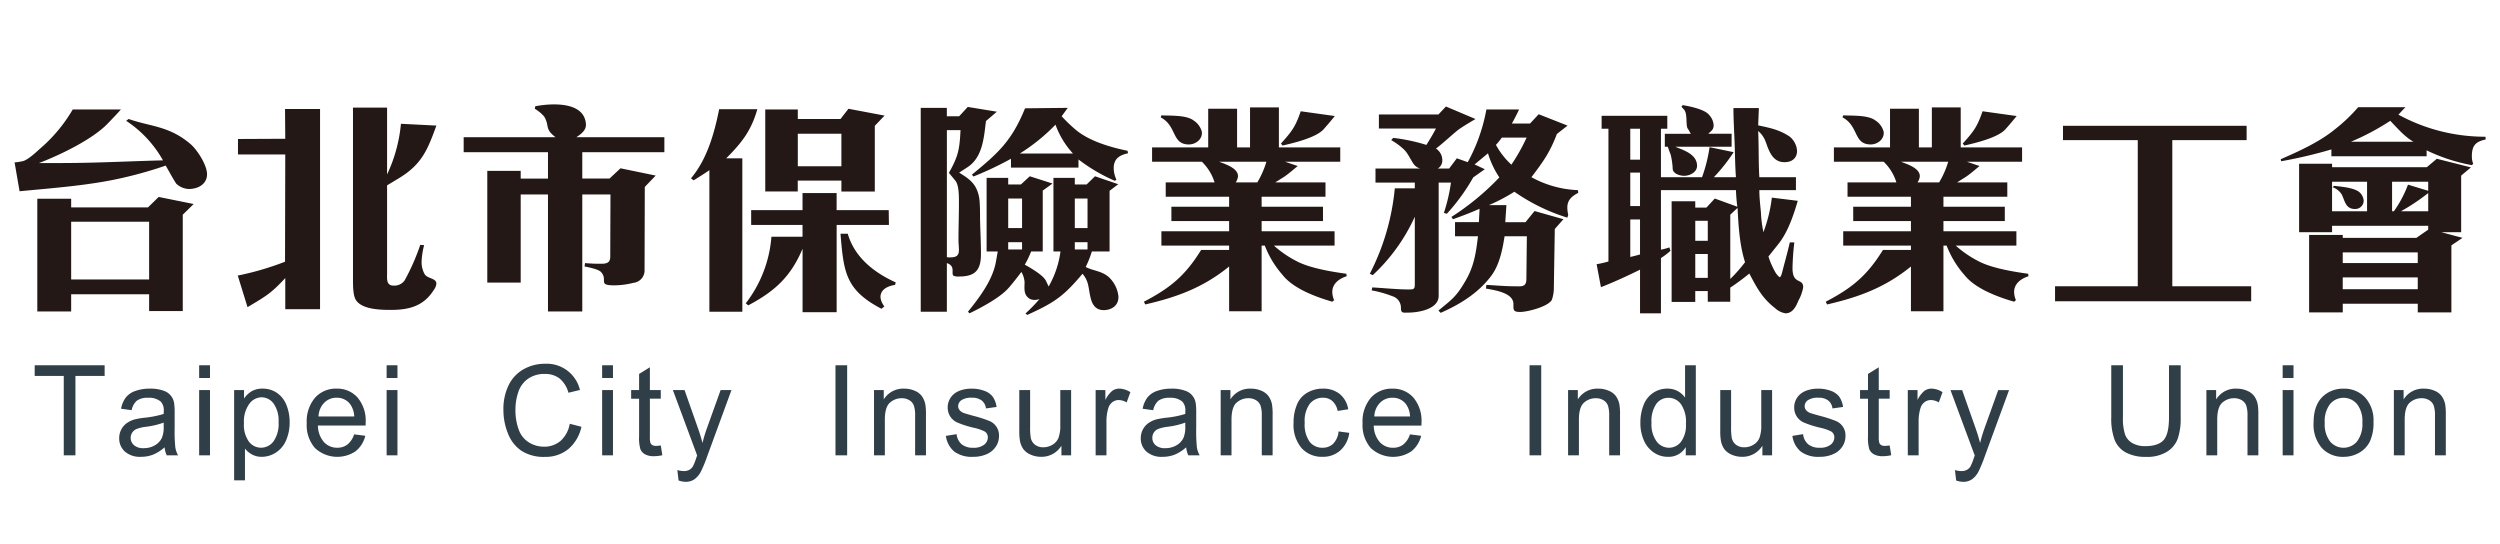
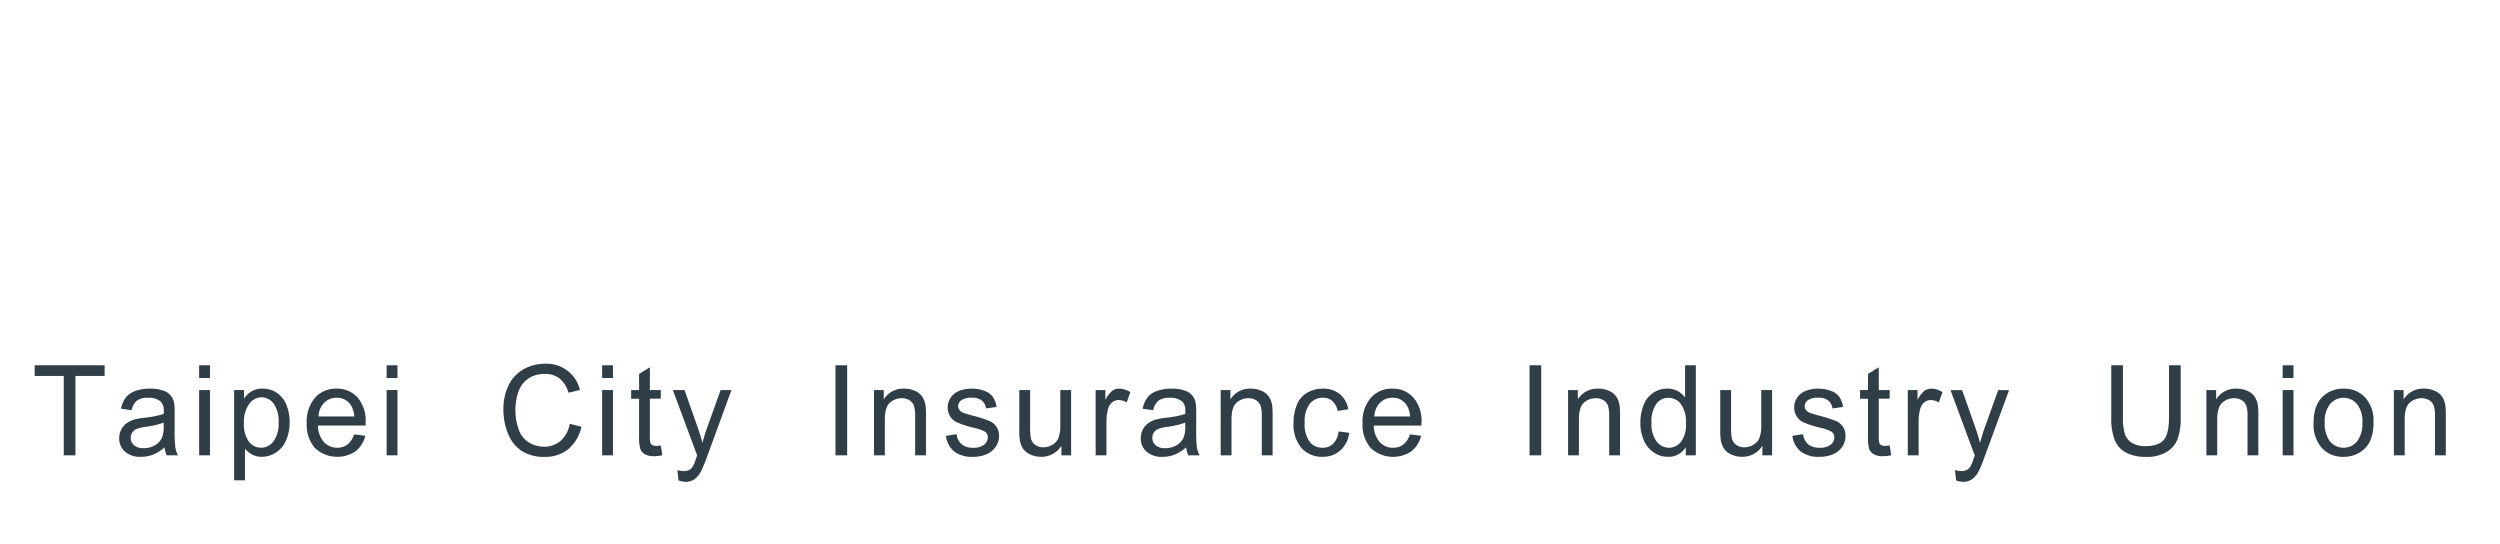
<svg xmlns="http://www.w3.org/2000/svg" width="616" height="134" viewBox="0 0 616 134">
  <defs>
    <style>
      .cls-1 {
        fill: #231816;
      }

      .cls-1, .cls-2 {
        fill-rule: evenodd;
      }

      .cls-2 {
        fill: #303e47;
      }
    </style>
  </defs>
-   <path id="台北市保險業務職業工會" class="cls-1" d="M17.928,26.968A37.882,37.882,0,0,1,9.64,36.824c-0.84.784-2.744,2.52-3.92,2.856a12.981,12.981,0,0,1-2.128.336l1.232,7.112c8.568-.84,17.7-1.456,26.1-3.472A100.3,100.3,0,0,0,40.832,40.8L41.5,41.976c0.616,1.12,1.232,2.184,1.9,3.248a4.709,4.709,0,0,0,3.136,1.344c2.24,0,4.48-1.176,4.48-3.64,0-2.24-2.408-5.992-4.032-7.392C41.728,31,37.08,31.224,31.7,29.32l-0.616.448a28.014,28.014,0,0,1,9.072,9.744c-6.72.168-13.44,0.5-20.216,0.616-3.416.056-6.888,0.056-10.36,0.056,5.152-1.96,13.1-5.768,16.912-9.688,1.12-1.176,2.24-2.3,3.3-3.528H17.928ZM9.192,48.976V76.752h8.344V72.5H36.744V76.64h8.288V52.9l2.688-2.632L39.1,48.528,36.464,51.1H17.536V48.976H9.192Zm8.344,19.88V54.632H36.744V68.856H17.536ZM58.584,67.9l2.408,7.784c4.48-2.688,5.712-3.3,9.3-7.168v7.672h8.568V26.856H70.232l0.056,7.336-11.648.056v3.808H70.288L70.232,64.488A71.089,71.089,0,0,1,58.584,67.9ZM95.376,26.52h-8.4V68.968c0,1.344,0,3.752.672,4.872,1.456,2.464,6.216,2.52,8.736,2.52,4.424,0,8.008-.952,10.472-4.872a3.274,3.274,0,0,0,.672-1.568c0-1.4-2.016-1.176-2.856-2.3a6.024,6.024,0,0,1-.784-3.3,19.024,19.024,0,0,1,.616-3.92l-0.952-.056a54.389,54.389,0,0,1-3.808,8.68,3.065,3.065,0,0,1-2.8,1.344c-1.792,0-1.568-1.68-1.568-3.024V45.672l2.968-1.792c5.656-3.416,7.056-7.112,9.184-12.936L98.792,30.5a37.337,37.337,0,0,1-3.416,12.488V26.52ZM163.7,37.5V33.8H142.024c1.12-.728,2.408-1.68,2.352-3.136-0.336-6.048-9.352-5.1-12.488-4.48l-0.112.616a9.461,9.461,0,0,1,2.3,1.9c1.4,2.352.056,3.024,2.8,5.1H114.248v3.7h20.776v6.5H128.3v-1.9h-8.232V69.64H128.3V47.912h6.72v28.84h8.456V47.912h6.944l-0.056,15.4c0,1.68-1.288,1.68-2.576,1.68-1.232,0-2.408-.056-3.64-0.168l-0.112.84c0.9,0.168,3.416.672,4.032,1.344,1.848,1.96-.9,3.3,3.192,3.3a19.92,19.92,0,0,0,4.816-.616,3.067,3.067,0,0,0,2.744-3.192l0.056-20.44,2.688-2.8-8.68-1.792-2.688,2.52h-6.72V37.5H163.7Zm13.5-10.584c-1.176,5.88-2.968,12.32-6.944,17.024l0.672,0.5c1.288-.84,2.632-1.624,3.864-2.52V76.808h8.12v-37.8h-3.976c3.808-3.808,6.16-6.776,7.672-12.1h-9.408Zm12.88,31.416a30.668,30.668,0,0,1-6.328,16.408l0.616,0.5c6.552-3.472,10.472-7.056,13.384-13.944V76.92h8.4v-21.5h12.88l-0.056-3.64H206.144v-4.2h-8.4v4.2H185.088v3.64h12.656v2.912h-7.672Zm6.5-29.008V26.968H188.56V47.184h8.008V44.5H207.32v2.688h8.232V31l2.408-2.52-8.9-1.68-1.96,2.52H196.568Zm0,11.648V32.96H207.32v8.008H196.568ZM207.1,57.6c0.784,9.52,1.232,13.832,10.08,18.48l0.728-.56c-2.016-2.744-.672-4.816,2.632-5.32l0.168-.616c-5.32-2.408-10.136-6.16-11.816-11.984H207.1Zm19.768-31.024V76.808h6.44V64.824c2.3,0.784.9,2.632,1.68,3.136a2.935,2.935,0,0,0,1.4.168c3.92,0,5.32-1.624,5.32-5.488,0-2.912-.168-5.88-0.224-8.792,0-1.456,0-2.856-.112-4.256a8.625,8.625,0,0,0-.784-3.08c-0.9-1.9-2.464-2.856-4.256-3.976l2.072-1.344c3.752-2.464,4.032-7.336,4.536-11.368l2.688-2.3-7.168-1.176-2.128,2.3H233.3V26.576h-6.44Zm6.944,16.016,1.568,1.9c0.952,1.12.9,4.088,0.9,5.544,0,3.024-.112,6.048-0.112,9.072,0,0.84.112,1.68,0.112,2.52,0,1.456-.784,1.792-2.128,1.792a4.238,4.238,0,0,1-.84-0.056v-31.3h3.36C236.44,36.712,236.16,38.448,233.808,42.592ZM238.9,77.2c2.968-1.456,7.56-3.864,9.688-6.328,1.064-1.232,2.072-2.52,3.08-3.864a5.778,5.778,0,0,1,.784,2.464c0,1.624-.336,3.192,1.344,4.2a3.108,3.108,0,0,0,2.352,0,41.83,41.83,0,0,1-3.472,3.584l0.448,0.336c6.664-3.024,8.9-4.536,13.608-10.136a6.322,6.322,0,0,1,1.344,2.576c0.616,2.52.448,6.384,3.92,6.384,1.568,0,3.7-.9,3.584-3.416a7.6,7.6,0,0,0-2.24-4.592c-1.736-1.68-4.144-1.68-5.824-2.632a24.493,24.493,0,0,0,1.512-3.808H273.4V47.016l2.128-1.624-5.712-1.96-2.072,2.016h-2.912V43.824h-5.264V61.968H261.3a23.5,23.5,0,0,1-2.912,8.624c-0.224-.448-0.448-0.952-0.672-1.4-0.672-1.4-3.808-3.192-5.208-3.976a24.72,24.72,0,0,0,1.568-3.248h2.856V46.96l2.408-1.736-5.6-1.792-2.184,2.016h-3.136V43.824H243.1V61.968h2.744l-0.448,2.52c-0.784,4.48-4.032,8.792-6.888,12.32Zm9.52-21V48.92h3.416V56.2h-3.416Zm0,5.264V59.672h3.416v1.792h-3.416ZM264.832,56.2V48.92h3.136V56.2h-3.136Zm0,5.264V59.672h3.136v1.792h-3.136ZM263.1,26.576l-10.528.112c-3.3,8.064-6.552,10.976-13.1,16.352l0.392,0.448a81.777,81.777,0,0,0,9.24-4.368V41.3h16.632V39.288a42.281,42.281,0,0,0,8.96,5.264l0.392-.28a6.862,6.862,0,0,1-.672-2.8c0-2.352,1.4-3.248,3.528-3.7l-0.112-.616c-4.312-.9-9.576-2.408-12.936-5.32a35.7,35.7,0,0,1-3.3-3.192ZM251.28,37.832a46.6,46.6,0,0,0,8.792-7.112,21.085,21.085,0,0,0,4.312,7.112h-13.1Zm51.576,23.744h-6.888c-3.92,6.328-7.56,9.352-14.112,12.768l0.336,0.672c7.84-1.792,14.336-4.2,20.664-9.352V76.7h8.008V60.512h0.784a23.977,23.977,0,0,0,4.368,7.224c2.688,3.416,8.232,5.432,12.264,6.608l0.448-.392a5.033,5.033,0,0,1-.448-2.016c0-2.072,1.736-3.3,3.528-3.864l-0.056-.616c-3.64-.5-9.184-1.4-12.432-3.192a26.071,26.071,0,0,1-5.432-3.752H328.84V56.984H310.864v-2.52h15.12V50.936h-15.12V48.472H326.6V44.944H314.224l2.128-1.344c1.12-.728,2.352-1.848,3.416-2.688l-3.136-1.064H330.24V36.32H315.12V26.464h-7.112V36.32h-3.192V26.8H297.7v9.52H283.872v3.528h12.264a12.018,12.018,0,0,1,3.136,5.1h-12.04v3.528h15.624v2.464H288.632v3.528h14.224v2.52H286.168v3.528h16.688v1.064Zm-2.464-21.728H312.04a21.99,21.99,0,0,1-2.24,5.1h-5.32a3.3,3.3,0,0,0,.56-1.456C305.152,41.416,301.792,40.408,300.392,39.848ZM286,28.928a5.962,5.962,0,0,1,2.24,2.016c1.456,2.128,1.512,4.648,4.7,4.648,1.68,0,3.416-1.288,3.192-3.136a4.736,4.736,0,0,0-2.072-2.8c-1.792-1.344-5.712-1.12-7.9-1.232Zm34.5-1.512c-1.288,3.808-2.24,5.04-4.872,7.952l0.392,0.5c2.632-.616,8.176-1.9,10.08-3.976,1.008-1.12,1.9-2.184,2.8-3.3ZM348.608,46.4H343.68a57.822,57.822,0,0,1-6.16,21.056l0.728,0.336A44.931,44.931,0,0,0,348.608,53.4V69.92c0,1.288-.168,1.4-1.456,1.4-2.968,0-5.992-.336-9.016-0.5l-0.168.728A27.072,27.072,0,0,1,343.12,73a2.941,2.941,0,0,1,2.072,2.8c0,1.4.448,1.232,1.68,1.232,2.52,0,7.616-.784,7.616-4.144V45h3.024a42.309,42.309,0,0,1-1.736,7.448l0.728,0.224a48.767,48.767,0,0,0,6.5-8.96l2.856-2.016-2.52-1.176,3.3-2.744a22.121,22.121,0,0,0,2.8,5.936,63.243,63.243,0,0,1-11.816,9.744l0.392,0.56c2.184-.784,4.424-1.624,6.552-2.576l-0.168,3.3h-5.88v3.472h5.656c-0.5,4.144-.952,7.392-3.136,11.088-2.3,3.92-3.248,4.424-6.608,7.224l0.56,0.56c4.7-2.072,9.184-4.816,12.376-9.016,2.072-2.688,2.856-6.552,3.36-9.856h5.488L376.1,68.744c0,2.128-1.288,1.792-3.08,1.792-2.24,0-4.536-.224-6.776-0.336l-0.112.9c2.072,0.392,6.776,1.008,6.776,3.808,0,1.456-.112,1.96,1.68,1.96,1.736,0,6.832-1.288,7.784-2.968a9.478,9.478,0,0,0,.5-3.3L383.1,56.424l2.128-2.408L378.12,52l-2.24,2.744H370.9l0.28-4.2h-4.312a44.673,44.673,0,0,0,6.272-3.3,47.091,47.091,0,0,0,13.048,6.384l0.224-.672c-0.56-2.632-.168-4.088,2.464-5.432l-0.056-.672a25.773,25.773,0,0,1-11.48-3.192c2.856-3.752,4.592-6.16,6.272-10.64l2.632-2.072-7.112-2.8L377,30.44h-4.48c0.672-1.176,1.232-2.3,1.792-3.472h-8.064a42.815,42.815,0,0,1-4.592,12.992l-2.688-.952-1.9,2.52h-2.8a2.31,2.31,0,0,0,1.12-1.9,3.442,3.442,0,0,0-1.568-3.024c1.512-1.064,5.1-4.48,6.1-5.04,1.176-.784,2.408-1.512,3.64-2.24l-7.28-3.08-1.848,1.96H339.76v3.472h14.056c-0.728,1.4-1.512,2.688-2.352,4.032a45.2,45.2,0,0,0-8.176-1.736l-0.5.56a15.072,15.072,0,0,1,3.36,2.52c1.008,1.064,1.848,3.248,2.632,3.864a2.963,2.963,0,0,0,1.176.616H338.92V45h9.688v1.4Zm23.8-5.824A18.8,18.8,0,0,1,368.6,35.7a22.573,22.573,0,0,0,1.456-1.792h6.1A46.052,46.052,0,0,1,372.408,40.576Zm21,24.528,1.064,5.656c3.3-1.288,6.44-2.744,9.632-4.312V77.2h5.152V63.592a18.6,18.6,0,0,0,2.352-1.792l-0.28-.84a14.221,14.221,0,0,1-2.072.56V46.848h18.48c0.056,1.4.168,2.744,0.336,4.088l-5.544-2.016-2.072,2.24h-2.744V49.592h-5.824V74.4h5.824V71.712h3.08v2.632h5.544V70.872a56.534,56.534,0,0,0,4.7-3.472c1.792,3.416,3.192,6.1,6.328,8.512a4.908,4.908,0,0,0,2.576,1.288c1.792,0,2.632-1.736,3.192-3.136a10.153,10.153,0,0,0,1.176-3.3c0-2.3-2.632-.56-2.632-4.648a61.134,61.134,0,0,1,.448-6.384h-1.12c-0.56,2.52-1.288,4.984-1.9,7.448-0.056.168-.28,1.12-0.616,1.12a4.439,4.439,0,0,1-.952-1.064,20.083,20.083,0,0,1-1.792-4.032l2.408-3.024c2.352-2.912,3.752-7.056,4.816-10.7l-6.384-.784a36.372,36.372,0,0,1-2.072,8.512,28.343,28.343,0,0,1-.616-4.816c-0.168-1.9-.392-3.64-0.392-5.544h9.016V43.656H433.5c-0.224-3.752-.112-7.56-0.28-11.368a6.142,6.142,0,0,1,1.792,2.52c0.84,2.24,1.624,5.152,4.7,5.152,1.792,0,3.08-.952,3.08-2.8a4.911,4.911,0,0,0-1.848-3.528c-2.52-1.68-4.872-2.128-7.728-2.744,0.056-1.4.112-2.8,0.168-4.256H427.12c0,2.744.168,5.488,0.28,8.288,0.112,2.856.112,5.824,0.336,8.736H422.3a42.827,42.827,0,0,0,4.872-6.16l-5.936-1.232a37.593,37.593,0,0,1-1.848,7.392H409.256V31.728h1.568V28.536H394.64v3.192h1.68v32.7A24.479,24.479,0,0,1,393.408,65.1Zm10.7-25.76H401.7V31.728H404.1v7.616Zm0,11.424H401.7V42.536H404.1v8.232ZM401.7,63.312v-9.24H404.1V62.7C403.32,62.92,402.48,63.144,401.7,63.312Zm16.016-3.976V54.408h3.08v4.928h-3.08Zm0,9.128v-5.88h3.08v5.88h-3.08Zm8.624,0.28V52.9l1.792-1.68c0.224,4.368.5,9.184,1.848,13.384A36.377,36.377,0,0,1,426.336,68.744ZM410.208,36.152h0.728c0.224,0.616.448,1.288,0.728,1.96a19.648,19.648,0,0,1,.5,3.64c0.224,1.12,1.848,1.568,2.8,1.568,1.4,0,3.248-.9,3.192-2.52-0.056-2.912-3.584-3.864-5.376-4.648h13.888V32.96H420.9c0.84-.784,1.344-1.008,1.344-2.184a4.166,4.166,0,0,0-1.12-2.464c-1.12-1.4-4.816-2.128-6.5-2.408L414.3,26.3l0.616,0.672c1.008,1.064.336,4.032,1.008,4.816,0.168,0.168.56,1.064,0.728,1.176h-6.44v3.192Zm60.648,25.424h-6.888c-3.92,6.328-7.56,9.352-14.112,12.768l0.336,0.672c7.84-1.792,14.336-4.2,20.664-9.352V76.7h8.008V60.512h0.784a23.977,23.977,0,0,0,4.368,7.224c2.688,3.416,8.232,5.432,12.264,6.608l0.448-.392a5.033,5.033,0,0,1-.448-2.016c0-2.072,1.736-3.3,3.528-3.864l-0.056-.616c-3.64-.5-9.184-1.4-12.432-3.192a26.071,26.071,0,0,1-5.432-3.752H496.84V56.984H478.864v-2.52h15.12V50.936h-15.12V48.472H494.6V44.944H482.224l2.128-1.344c1.12-.728,2.352-1.848,3.416-2.688l-3.136-1.064H498.24V36.32H483.12V26.464h-7.112V36.32h-3.192V26.8H465.7v9.52H451.872v3.528h12.264a12.018,12.018,0,0,1,3.136,5.1h-12.04v3.528h15.624v2.464H456.632v3.528h14.224v2.52H454.168v3.528h16.688v1.064Zm-2.464-21.728H480.04a21.99,21.99,0,0,1-2.24,5.1h-5.32a3.3,3.3,0,0,0,.56-1.456C473.152,41.416,469.792,40.408,468.392,39.848ZM454,28.928a5.962,5.962,0,0,1,2.24,2.016c1.456,2.128,1.512,4.648,4.7,4.648,1.68,0,3.416-1.288,3.192-3.136a4.736,4.736,0,0,0-2.072-2.8c-1.792-1.344-5.712-1.12-7.9-1.232Zm34.5-1.512c-1.288,3.808-2.24,5.04-4.872,7.952l0.392,0.5c2.632-.616,8.176-1.9,10.08-3.976,1.008-1.12,1.9-2.184,2.8-3.3Zm17.864,43.12v3.7h48.328v-3.7H535.256V34.528h18.312V31H508.32v3.528h18.424V70.536H506.36Zm74.7-44.128a40.265,40.265,0,0,1-5.712,5.432c-3.808,3.136-8.9,5.432-13.384,7.392l0.112,0.5a116.778,116.778,0,0,0,12.376-2.912V38.5H597.92V37.048a43.32,43.32,0,0,0,11.144,3.64l0.336-.336a4.85,4.85,0,0,1-.336-1.792c0-2.688.9-3.64,3.416-4.2l-0.056-.672a44.54,44.54,0,0,1-21.448-5.432c0.56-.616,1.12-1.232,1.736-1.848H581.064Zm-1.792,8.512a59.553,59.553,0,0,0,9.688-5.152c1.736,1.792,3.528,3.92,5.712,5.152h-15.4Zm-4.536,11.2a4.425,4.425,0,0,1,2.3,1.848c0.784,1.68.952,3.528,3.248,3.528a2.068,2.068,0,0,0,2.128-2.016,3,3,0,0,0-.728-1.792c-1.12-1.456-4.816-1.68-6.552-1.9ZM566.5,57.208h8.12V55.64h23.688v0.952L595.4,58.608H577.256V57.88h-8.288v19.1h8.288V74.848h18.48v2.128h8.288V60.456l2.744-1.848-5.264-1.4h4.928V43.264l2.408-2.016-8.4-2.128-2.464,2.072H574.624v-0.84H566.5V57.208Zm8.12-5.152v-7.28h8.624v7.28h-8.624Zm21.112,19.208h-18.48V68.352h18.48v2.912Zm-18.48-6.44V62.192h18.48v2.632h-18.48ZM593.328,45.5a28.226,28.226,0,0,1-3.472,6.552h-0.448v-7.28h8.9v2.24Zm-1.736,6.552a50.078,50.078,0,0,0,6.72-4.48v4.48h-6.72Z" />
  <path id="Taipei_City_Insurance_Industry_Union" data-name="Taipei  City  Insurance  Industry  Union" class="cls-2" d="M18.588,112.2V92.624h7.194V90.005H8.545v2.619H15.71V112.2h2.878Zm22.5,0H43.88a6.144,6.144,0,0,1-.675-1.93,39.323,39.323,0,0,1-.171-4.806v-3.633a15.651,15.651,0,0,0-.133-2.513,3.791,3.791,0,0,0-2.685-3.073,9.292,9.292,0,0,0-3.278-.484,10.328,10.328,0,0,0-3.575.568A5.133,5.133,0,0,0,31,97.944a6.668,6.668,0,0,0-1.172,2.763l2.611,0.363a4.133,4.133,0,0,1,1.328-2.384,4.643,4.643,0,0,1,2.781-.674,4.409,4.409,0,0,1,3.041.923,3.045,3.045,0,0,1,.757,2.346q0,0.151-.015.711a23.89,23.89,0,0,1-4.762.939,18.549,18.549,0,0,0-2.373.409,6.42,6.42,0,0,0-1.921.893A4.409,4.409,0,0,0,29.9,105.8a4.471,4.471,0,0,0-.527,2.157,4.313,4.313,0,0,0,1.394,3.308,5.652,5.652,0,0,0,3.99,1.294,8.109,8.109,0,0,0,2.944-.53,9.9,9.9,0,0,0,2.856-1.816,5.862,5.862,0,0,0,.534,1.983h0Zm-0.757-7.069a6.7,6.7,0,0,1-.43,2.724,4.2,4.2,0,0,1-1.765,1.885,5.421,5.421,0,0,1-2.744.689,3.433,3.433,0,0,1-2.366-.727,2.385,2.385,0,0,1,.616-4,9.936,9.936,0,0,1,2.329-.545,19.276,19.276,0,0,0,4.361-1.029v1ZM51.741,93.139V90.005h-2.67v3.133h2.67Zm0,19.058V96.12h-2.67V112.2h2.67Zm8.618,6.16v-7.825a5.488,5.488,0,0,0,1.743,1.453,4.948,4.948,0,0,0,2.4.575,6.384,6.384,0,0,0,3.479-1.052A6.643,6.643,0,0,0,70.5,108.48a10.936,10.936,0,0,0,.868-4.443,11.112,11.112,0,0,0-.786-4.231,6.483,6.483,0,0,0-2.329-2.99,6.138,6.138,0,0,0-3.56-1.059,5.252,5.252,0,0,0-2.626.613,6.042,6.042,0,0,0-1.943,1.839V96.12H57.689v22.236h2.67ZM61.42,99.519a3.823,3.823,0,0,1,3.019-1.627A3.7,3.7,0,0,1,67.4,99.42a7.209,7.209,0,0,1,1.239,4.6,7.4,7.4,0,0,1-1.268,4.76,3.831,3.831,0,0,1-3.048,1.537,3.749,3.749,0,0,1-2.982-1.484,7.093,7.093,0,0,1-1.231-4.586A7.387,7.387,0,0,1,61.42,99.519Zm24.186,10.013a4.034,4.034,0,0,1-2.507.787,4.33,4.33,0,0,1-3.293-1.408,6.251,6.251,0,0,1-1.469-4.057H90.086q0.015-.484.015-0.726a8.834,8.834,0,0,0-2-6.176,6.671,6.671,0,0,0-5.162-2.195A6.862,6.862,0,0,0,77.626,98a9,9,0,0,0-2.047,6.3,8.6,8.6,0,0,0,2.025,6.093,8.065,8.065,0,0,0,9.991.81,6.887,6.887,0,0,0,2.418-3.83l-2.759-.348A5.237,5.237,0,0,1,85.607,109.532ZM79.873,99.254A4.2,4.2,0,0,1,82.966,98a4.061,4.061,0,0,1,3.308,1.574,5.519,5.519,0,0,1,1.009,3.042h-8.8A5.022,5.022,0,0,1,79.873,99.254Zm18.06-6.115V90.005h-2.67v3.133h2.67Zm0,19.058V96.12h-2.67V112.2h2.67Zm40.184-3.557a6.112,6.112,0,0,1-4.094,1.422,6.951,6.951,0,0,1-3.694-1.044,6.119,6.119,0,0,1-2.514-3.156,13.789,13.789,0,0,1-.808-4.942,13.5,13.5,0,0,1,.682-4.261,6.47,6.47,0,0,1,2.366-3.292,6.928,6.928,0,0,1,4.191-1.226,5.769,5.769,0,0,1,3.619,1.105,6.88,6.88,0,0,1,2.2,3.527l2.833-.681a8.4,8.4,0,0,0-8.589-6.463,10.615,10.615,0,0,0-5.273,1.34,8.991,8.991,0,0,0-3.694,3.92,13.29,13.29,0,0,0-1.3,6.047,15.356,15.356,0,0,0,1.15,5.949,9.077,9.077,0,0,0,3.352,4.23,10.17,10.17,0,0,0,5.719,1.461,8.852,8.852,0,0,0,5.748-1.9,9.923,9.923,0,0,0,3.256-5.517l-2.878-.742A7.325,7.325,0,0,1,138.117,108.639Zm12.92-15.5V90.005h-2.67v3.133h2.67Zm0,19.058V96.12h-2.67V112.2h2.67Zm10.606-2.331a1.75,1.75,0,0,1-.912-0.2,1.126,1.126,0,0,1-.46-0.53,4.837,4.837,0,0,1-.141-1.5v-9.4h2.685V96.12H160.13V90.5l-2.655,1.635V96.12h-1.958V98.24h1.958v9.248a9.967,9.967,0,0,0,.326,3.217,2.609,2.609,0,0,0,1.128,1.233,4.485,4.485,0,0,0,2.254.47,9.687,9.687,0,0,0,2.018-.243l-0.386-2.406a8.61,8.61,0,0,1-1.172.106h0Zm7.269,8.855a3.8,3.8,0,0,0,2.195-.629,5.351,5.351,0,0,0,1.632-1.975,32.5,32.5,0,0,0,1.5-3.648L180.23,96.12h-2.67l-3.367,9.37a36.9,36.9,0,0,0-1.1,3.663q-0.505-1.953-1.142-3.723l-3.279-9.31H165.8l5.979,16.106c-0.109.292-.188,0.515-0.238,0.666a13.5,13.5,0,0,1-.816,2.028,2.439,2.439,0,0,1-.875.848,2.881,2.881,0,0,1-1.424.3,5.827,5.827,0,0,1-1.528-.243l0.3,2.559a5.277,5.277,0,0,0,1.721.333h0ZM208.74,112.2V90.005h-2.878V112.2h2.878Zm9.285,0v-8.78q0-3.087,1.239-4.192a4.276,4.276,0,0,1,2.945-1.105,3.46,3.46,0,0,1,1.861.492,2.6,2.6,0,0,1,1.105,1.317,7.466,7.466,0,0,1,.312,2.49V112.2h2.67v-9.885a15.912,15.912,0,0,0-.148-2.649,5.34,5.34,0,0,0-.831-2.013,4.13,4.13,0,0,0-1.787-1.37,6.467,6.467,0,0,0-2.619-.522,5.634,5.634,0,0,0-5.014,2.649V96.12h-2.4V112.2h2.67Zm17.1-.939a7.294,7.294,0,0,0,4.68,1.3,8.036,8.036,0,0,0,3.323-.659,5.057,5.057,0,0,0,2.248-1.861,4.644,4.644,0,0,0,.778-2.566,3.831,3.831,0,0,0-2.4-3.761,32.271,32.271,0,0,0-3.954-1.264q-1.957-.546-2.358-0.7a2.349,2.349,0,0,1-1.024-.726,1.529,1.529,0,0,1-.326-0.954,1.817,1.817,0,0,1,.786-1.453A4.3,4.3,0,0,1,239.505,98a3.718,3.718,0,0,1,2.41.7,2.927,2.927,0,0,1,1.031,1.937l2.611-.363a5.837,5.837,0,0,0-.92-2.49,4.428,4.428,0,0,0-2.069-1.476,8.955,8.955,0,0,0-3.256-.545,7.93,7.93,0,0,0-2.307.325,5.453,5.453,0,0,0-1.7.795,4.38,4.38,0,0,0-1.313,1.521,4.2,4.2,0,0,0-.482,1.99,4.11,4.11,0,0,0,.586,2.157,3.962,3.962,0,0,0,1.721,1.529,24.5,24.5,0,0,0,4.071,1.309,11.473,11.473,0,0,1,2.73.923,1.665,1.665,0,0,1,.786,1.454,2.3,2.3,0,0,1-.89,1.793,4.11,4.11,0,0,1-2.729.765,4.258,4.258,0,0,1-2.841-.863,3.792,3.792,0,0,1-1.239-2.483l-2.64.424A6.083,6.083,0,0,0,235.121,111.257Zm28.8,0.939V96.12h-2.67v8.613a8.733,8.733,0,0,1-.438,3.141,3.466,3.466,0,0,1-1.49,1.711,4.338,4.338,0,0,1-2.255.628,3.269,3.269,0,0,1-2.018-.613,2.846,2.846,0,0,1-1.068-1.688,16.186,16.186,0,0,1-.163-2.876V96.12h-2.67v9.96a14.086,14.086,0,0,0,.163,2.543,5.178,5.178,0,0,0,.824,2.021,4.288,4.288,0,0,0,1.794,1.37,6.267,6.267,0,0,0,2.6.545,5.736,5.736,0,0,0,5-2.725V112.2h2.388Zm8.707,0V103.78a10.837,10.837,0,0,1,.445-3.179,2.914,2.914,0,0,1,.994-1.491,2.512,2.512,0,0,1,1.573-.537,3.767,3.767,0,0,1,1.958.59l0.919-2.528a5.134,5.134,0,0,0-2.744-.878,2.922,2.922,0,0,0-1.713.545,6.632,6.632,0,0,0-1.7,2.255V96.12h-2.4V112.2h2.67Zm20.174,0h2.789a6.162,6.162,0,0,1-.675-1.93,39.246,39.246,0,0,1-.171-4.806v-3.633a15.668,15.668,0,0,0-.133-2.513,3.792,3.792,0,0,0-2.685-3.073,9.3,9.3,0,0,0-3.278-.484,10.326,10.326,0,0,0-3.575.568,5.134,5.134,0,0,0-2.359,1.62,6.677,6.677,0,0,0-1.172,2.763l2.611,0.363a4.132,4.132,0,0,1,1.328-2.384,4.641,4.641,0,0,1,2.781-.674,4.408,4.408,0,0,1,3.041.923,3.046,3.046,0,0,1,.756,2.346q0,0.151-.014.711a23.9,23.9,0,0,1-4.762.939,18.547,18.547,0,0,0-2.373.409,6.4,6.4,0,0,0-1.921.893,4.408,4.408,0,0,0-1.38,1.566,4.472,4.472,0,0,0-.527,2.157,4.312,4.312,0,0,0,1.395,3.308,5.65,5.65,0,0,0,3.99,1.294,8.113,8.113,0,0,0,2.945-.53,9.909,9.909,0,0,0,2.855-1.816,5.862,5.862,0,0,0,.534,1.983h0Zm-0.756-7.069a6.691,6.691,0,0,1-.431,2.724,4.2,4.2,0,0,1-1.765,1.885,5.421,5.421,0,0,1-2.744.689,3.434,3.434,0,0,1-2.366-.727,2.341,2.341,0,0,1-.809-1.816,2.365,2.365,0,0,1,.371-1.3,2.337,2.337,0,0,1,1.054-.885,9.924,9.924,0,0,1,2.328-.545,19.283,19.283,0,0,0,4.362-1.029v1Zm11.392,7.069v-8.78q0-3.087,1.238-4.192a4.278,4.278,0,0,1,2.945-1.105,3.466,3.466,0,0,1,1.862.492,2.608,2.608,0,0,1,1.105,1.317,7.5,7.5,0,0,1,.311,2.49V112.2h2.67v-9.885a15.912,15.912,0,0,0-.148-2.649,5.307,5.307,0,0,0-.831-2.013,4.124,4.124,0,0,0-1.787-1.37,6.462,6.462,0,0,0-2.618-.522,5.632,5.632,0,0,0-5.014,2.649V96.12h-2.4V112.2h2.67Zm25.054-2.861a3.7,3.7,0,0,1-2.626.984,3.926,3.926,0,0,1-3.174-1.469,7.348,7.348,0,0,1-1.216-4.707,7.113,7.113,0,0,1,1.26-4.67A4.11,4.11,0,0,1,326.015,98a3.356,3.356,0,0,1,2.277.817,4.427,4.427,0,0,1,1.313,2.437l2.6-.409a6.1,6.1,0,0,0-2.092-3.761,6.449,6.449,0,0,0-4.2-1.324,7.517,7.517,0,0,0-3.761.976,5.971,5.971,0,0,0-2.573,2.929,11.384,11.384,0,0,0-.846,4.557A8.863,8.863,0,0,0,320.7,110.4a6.7,6.7,0,0,0,5.2,2.157,6.338,6.338,0,0,0,4.354-1.567,7,7,0,0,0,2.2-4.336l-2.626-.349A4.928,4.928,0,0,1,328.492,109.335Zm17.266,0.2a4.032,4.032,0,0,1-2.507.787,4.331,4.331,0,0,1-3.293-1.408,6.253,6.253,0,0,1-1.468-4.057h11.748q0.015-.484.015-0.726a8.834,8.834,0,0,0-2-6.176,6.673,6.673,0,0,0-5.163-2.195,6.861,6.861,0,0,0-5.31,2.24,9,9,0,0,0-2.047,6.3,8.6,8.6,0,0,0,2.024,6.093,8.065,8.065,0,0,0,9.991.81,6.885,6.885,0,0,0,2.418-3.83l-2.759-.348A5.233,5.233,0,0,1,345.758,109.532Zm-5.733-10.278A4.2,4.2,0,0,1,343.118,98a4.061,4.061,0,0,1,3.308,1.574,5.519,5.519,0,0,1,1.009,3.042h-8.8A5.021,5.021,0,0,1,340.025,99.254ZM379.757,112.2V90.005h-2.878V112.2h2.878Zm9.286,0v-8.78q0-3.087,1.238-4.192a4.276,4.276,0,0,1,2.945-1.105,3.46,3.46,0,0,1,1.861.492,2.61,2.61,0,0,1,1.106,1.317,7.5,7.5,0,0,1,.311,2.49V112.2h2.67v-9.885a15.912,15.912,0,0,0-.148-2.649,5.307,5.307,0,0,0-.831-2.013,4.13,4.13,0,0,0-1.787-1.37,6.467,6.467,0,0,0-2.619-.522,5.631,5.631,0,0,0-5.013,2.649V96.12h-2.4V112.2h2.671Zm28.807,0V90.005H415.2v7.962a5.347,5.347,0,0,0-1.81-1.6,5.169,5.169,0,0,0-2.537-.613,6.21,6.21,0,0,0-3.515,1.044,6.3,6.3,0,0,0-2.359,3,11.64,11.64,0,0,0-.786,4.367,10.413,10.413,0,0,0,.867,4.367A6.933,6.933,0,0,0,407.5,111.5a6.086,6.086,0,0,0,3.464,1.06,4.876,4.876,0,0,0,4.406-2.392V112.2h2.477Zm-9.724-12.7a3.674,3.674,0,0,1,2.974-1.483,3.806,3.806,0,0,1,3.071,1.544,7.671,7.671,0,0,1,1.246,4.844,6.832,6.832,0,0,1-1.224,4.458,3.747,3.747,0,0,1-2.974,1.461,3.819,3.819,0,0,1-3.011-1.529,7.079,7.079,0,0,1-1.276-4.617A7.433,7.433,0,0,1,408.126,99.5Zm28.518,12.7V96.12h-2.67v8.613a8.733,8.733,0,0,1-.438,3.141,3.466,3.466,0,0,1-1.49,1.711,4.338,4.338,0,0,1-2.255.628,3.269,3.269,0,0,1-2.018-.613,2.846,2.846,0,0,1-1.068-1.688,16.186,16.186,0,0,1-.163-2.876V96.12h-2.67v9.96a14.086,14.086,0,0,0,.163,2.543,5.178,5.178,0,0,0,.824,2.021,4.288,4.288,0,0,0,1.794,1.37,6.267,6.267,0,0,0,2.6.545,5.737,5.737,0,0,0,5-2.725V112.2h2.388Zm7.053-.939a7.294,7.294,0,0,0,4.68,1.3,8.036,8.036,0,0,0,3.323-.659,5.057,5.057,0,0,0,2.248-1.861,4.644,4.644,0,0,0,.778-2.566,3.831,3.831,0,0,0-2.395-3.761,32.271,32.271,0,0,0-3.954-1.264q-1.958-.546-2.358-0.7a2.349,2.349,0,0,1-1.024-.726,1.529,1.529,0,0,1-.326-0.954,1.817,1.817,0,0,1,.786-1.453A4.3,4.3,0,0,1,448.081,98a3.716,3.716,0,0,1,2.41.7,2.927,2.927,0,0,1,1.031,1.937l2.611-.363a5.837,5.837,0,0,0-.92-2.49,4.428,4.428,0,0,0-2.069-1.476,8.955,8.955,0,0,0-3.256-.545,7.93,7.93,0,0,0-2.307.325,5.453,5.453,0,0,0-1.7.795A4.38,4.38,0,0,0,442.57,98.4a4.2,4.2,0,0,0-.482,1.99,4.11,4.11,0,0,0,.586,2.157,3.962,3.962,0,0,0,1.721,1.529,24.5,24.5,0,0,0,4.071,1.309,11.473,11.473,0,0,1,2.73.923,1.665,1.665,0,0,1,.786,1.454,2.3,2.3,0,0,1-.89,1.793,4.11,4.11,0,0,1-2.729.765,4.258,4.258,0,0,1-2.841-.863,3.792,3.792,0,0,1-1.239-2.483l-2.64.424A6.087,6.087,0,0,0,443.7,111.257Zm20.745-1.392a1.75,1.75,0,0,1-.912-0.2,1.126,1.126,0,0,1-.46-0.53,4.837,4.837,0,0,1-.141-1.5v-9.4h2.685V96.12h-2.685V90.5l-2.655,1.635V96.12h-1.958V98.24h1.958v9.248a9.967,9.967,0,0,0,.326,3.217,2.609,2.609,0,0,0,1.128,1.233,4.485,4.485,0,0,0,2.254.47,9.687,9.687,0,0,0,2.018-.243l-0.386-2.406a8.61,8.61,0,0,1-1.172.106h0Zm8.307,2.331V103.78a10.8,10.8,0,0,1,.445-3.179,2.914,2.914,0,0,1,.994-1.491,2.511,2.511,0,0,1,1.572-.537,3.762,3.762,0,0,1,1.958.59l0.92-2.528a5.136,5.136,0,0,0-2.744-.878,2.927,2.927,0,0,0-1.714.545,6.633,6.633,0,0,0-1.7,2.255V96.12h-2.4V112.2h2.67Zm10.962,6.524a3.8,3.8,0,0,0,2.195-.629,5.351,5.351,0,0,0,1.632-1.975,32.5,32.5,0,0,0,1.5-3.648l5.993-16.348h-2.67l-3.367,9.37a37.171,37.171,0,0,0-1.1,3.663q-0.5-1.953-1.142-3.723l-3.278-9.31H480.6l5.978,16.106c-0.109.292-.188,0.515-0.237,0.666a13.5,13.5,0,0,1-.816,2.028,2.45,2.45,0,0,1-.876.848,2.879,2.879,0,0,1-1.424.3,5.827,5.827,0,0,1-1.528-.243l0.3,2.559a5.282,5.282,0,0,0,1.721.333h0Zm50.731-15.909q0,4.177-1.35,5.646t-4.524,1.468a6.175,6.175,0,0,1-3.138-.742,4.054,4.054,0,0,1-1.809-2.111,12.722,12.722,0,0,1-.527-4.261V90.005h-2.878v12.821a15.094,15.094,0,0,0,.831,5.563,6.089,6.089,0,0,0,2.774,3.11,10.26,10.26,0,0,0,5,1.075,9.33,9.33,0,0,0,5.081-1.234,6.445,6.445,0,0,0,2.677-3.2,15.446,15.446,0,0,0,.742-5.313V90.005h-2.878v12.806Zm11.882,9.385v-8.78q0-3.087,1.238-4.192a4.278,4.278,0,0,1,2.945-1.105,3.466,3.466,0,0,1,1.862.492,2.613,2.613,0,0,1,1.105,1.317,7.5,7.5,0,0,1,.311,2.49V112.2h2.67v-9.885a15.912,15.912,0,0,0-.148-2.649,5.307,5.307,0,0,0-.831-2.013,4.124,4.124,0,0,0-1.787-1.37,6.462,6.462,0,0,0-2.618-.522,5.632,5.632,0,0,0-5.014,2.649V96.12h-2.4V112.2h2.67Zm18.794-19.058V90.005h-2.67v3.133h2.67Zm0,19.058V96.12h-2.67V112.2h2.67Zm6.994-1.8a7.005,7.005,0,0,0,5.348,2.165,7.607,7.607,0,0,0,3.8-.984,6.533,6.533,0,0,0,2.656-2.762,10.826,10.826,0,0,0,.912-4.882,8.363,8.363,0,0,0-2.062-6,7,7,0,0,0-5.31-2.172,7.242,7.242,0,0,0-4.955,1.786q-2.433,2.149-2.433,6.615A8.753,8.753,0,0,0,572.112,110.394Zm2.025-10.853a4.344,4.344,0,0,1,6.623.008,6.734,6.734,0,0,1,1.328,4.518,7.113,7.113,0,0,1-1.32,4.708,4.338,4.338,0,0,1-6.631.007,6.937,6.937,0,0,1-1.321-4.624A6.908,6.908,0,0,1,574.137,99.541ZM592.516,112.2v-8.78q0-3.087,1.238-4.192a4.278,4.278,0,0,1,2.945-1.105,3.466,3.466,0,0,1,1.862.492,2.613,2.613,0,0,1,1.105,1.317,7.5,7.5,0,0,1,.311,2.49V112.2h2.67v-9.885a15.912,15.912,0,0,0-.148-2.649,5.307,5.307,0,0,0-.831-2.013,4.124,4.124,0,0,0-1.787-1.37,6.462,6.462,0,0,0-2.618-.522,5.632,5.632,0,0,0-5.014,2.649V96.12h-2.4V112.2h2.67Z" />
</svg>